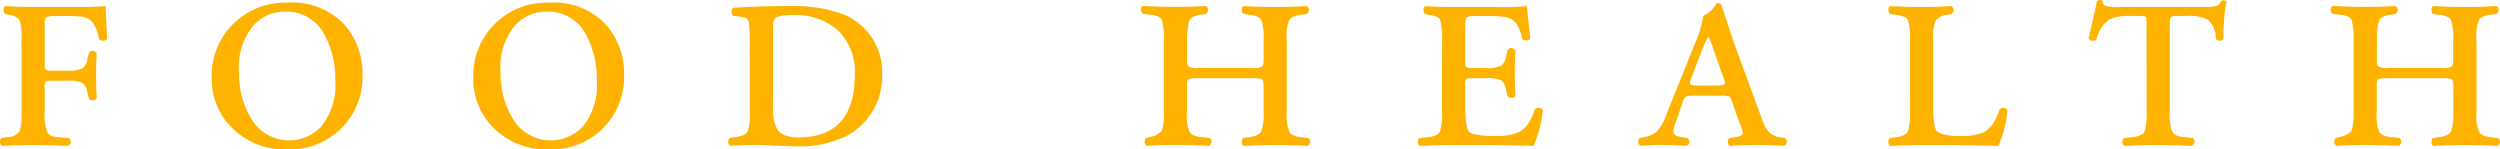
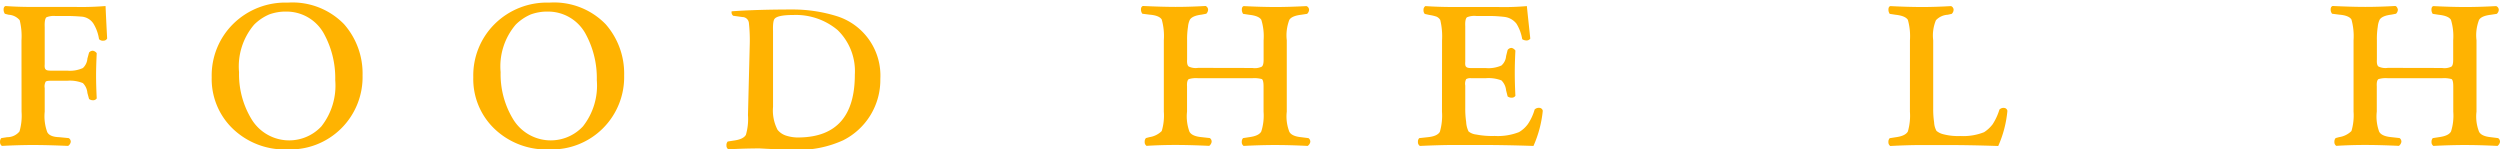
<svg xmlns="http://www.w3.org/2000/svg" width="195.636" height="11.693" viewBox="0 0 195.636 11.693">
  <g transform="translate(1234.916 -284.986) rotate(90)">
    <path d="M287.827,1106.215a5.2,5.2,0,0,0-1.582.14,1.218,1.218,0,0,0-.426.867l-.075.292a.567.567,0,0,1-.333.1c-.149,0-.243-.053-.274-.156.05-.65.072-1.371.072-2.164v-3.342a23.122,23.122,0,0,0-.072-2.316c.46-.019,1.309-.059,2.54-.124a.311.311,0,0,1,.171.286.407.407,0,0,1-.121.349,3.235,3.235,0,0,0-1.209.435,1.214,1.214,0,0,0-.553.945c-.034.435-.05.805-.05,1.11v.945a1.542,1.542,0,0,0,.1.675c.081.109.339.158.771.14h2.907c.211.019.348-.006.4-.072.065-.043.1-.174.1-.389v-1.293a2.429,2.429,0,0,0-.205-1.234,1.112,1.112,0,0,0-.737-.352l-.473-.13a.377.377,0,0,1-.143-.3.466.466,0,0,1,.193-.3c.65.031,1.231.05,1.75.05.541,0,1.138-.018,1.785-.05a.325.325,0,0,1,.146.3.483.483,0,0,1-.1.3l-.473.13a1.227,1.227,0,0,0-.768.352,2.694,2.694,0,0,0-.184,1.234v1.293c0,.214.025.345.075.389a.788.788,0,0,0,.5.072h1.847A3.591,3.591,0,0,0,295,1104.2c.252-.125.385-.435.4-.942l.072-.74a.329.329,0,0,1,.3-.159.471.471,0,0,1,.311.208c-.05,1.132-.071,2.042-.071,2.729,0,.734.022,1.551.071,2.45a.348.348,0,0,1-.311.146.4.4,0,0,1-.3-.1l-.072-.457a1.229,1.229,0,0,0-.448-.964,4.406,4.406,0,0,0-1.545-.162Z" transform="translate(0.321 127.02)" fill="#ffb301" />
    <path d="M285.052,1098.929a5.625,5.625,0,0,1,1.688-4.4,5.833,5.833,0,0,1,4.007-1.448,5.66,5.66,0,0,1,5.792,5.851,5.858,5.858,0,0,1-1.676,4.362,5.389,5.389,0,0,1-3.97,1.592,5.665,5.665,0,0,1-4.178-1.685A5.807,5.807,0,0,1,285.052,1098.929Zm.7.177a3.8,3.8,0,0,0,.221,1.271,3.757,3.757,0,0,0,.805,1.191,5.037,5.037,0,0,0,3.718,1.178,6.75,6.75,0,0,0,3.619-.942,3.445,3.445,0,0,0,.622-5.5,5.157,5.157,0,0,0-3.619-1.085,7.216,7.216,0,0,0-3.693.917A3.335,3.335,0,0,0,285.755,1099.106Z" transform="translate(0.139 113.463)" fill="#ffb301" />
    <path d="M285.052,1092.345a5.624,5.624,0,0,1,1.688-4.4,5.833,5.833,0,0,1,4.007-1.449,5.661,5.661,0,0,1,5.792,5.851,5.857,5.857,0,0,1-1.676,4.362,5.389,5.389,0,0,1-3.97,1.592,5.663,5.663,0,0,1-4.178-1.685A5.807,5.807,0,0,1,285.052,1092.345Zm.7.177a3.8,3.8,0,0,0,.221,1.271,3.755,3.755,0,0,0,.805,1.191,5.037,5.037,0,0,0,3.718,1.178,6.752,6.752,0,0,0,3.619-.942,3.445,3.445,0,0,0,.622-5.5,5.159,5.159,0,0,0-3.619-1.085,7.216,7.216,0,0,0-3.693.917A3.335,3.335,0,0,0,285.755,1092.522Z" transform="translate(0.139 99.578)" fill="#ffb301" />
-     <path d="M288.119,1090.362a12.271,12.271,0,0,0-1.669.069.511.511,0,0,0-.451.5l-.1.728a.351.351,0,0,1-.348.121c-.149,0-.242-.047-.274-.143q-.14-1.883-.143-4.654a11.626,11.626,0,0,1,.547-3.656,4.874,4.874,0,0,1,4.89-3.326,5.282,5.282,0,0,1,4.8,2.913,8.492,8.492,0,0,1,.752,3.635q-.047,1.716-.118,2.891c0,.737.022,1.554.071,2.456a.348.348,0,0,1-.311.146.4.4,0,0,1-.3-.1l-.072-.457c-.065-.51-.214-.83-.451-.964a4.4,4.4,0,0,0-1.545-.162Zm4.906-1.822a3.274,3.274,0,0,0,1.8-.354,1.407,1.407,0,0,0,.451-.659,3.1,3.1,0,0,0,.146-1.063q-.075-4.328-4.918-4.325a4.482,4.482,0,0,0-3.485,1.347,5.083,5.083,0,0,0-1.181,3.46q0,1.194.28,1.455c.1.109.423.159.976.14Z" transform="translate(0.321 85.882)" fill="#ffb301" />
+     <path d="M288.119,1090.362a12.271,12.271,0,0,0-1.669.069.511.511,0,0,0-.451.5l-.1.728a.351.351,0,0,1-.348.121q-.14-1.883-.143-4.654a11.626,11.626,0,0,1,.547-3.656,4.874,4.874,0,0,1,4.89-3.326,5.282,5.282,0,0,1,4.8,2.913,8.492,8.492,0,0,1,.752,3.635q-.047,1.716-.118,2.891c0,.737.022,1.554.071,2.456a.348.348,0,0,1-.311.146.4.4,0,0,1-.3-.1l-.072-.457c-.065-.51-.214-.83-.451-.964a4.4,4.4,0,0,0-1.545-.162Zm4.906-1.822a3.274,3.274,0,0,0,1.8-.354,1.407,1.407,0,0,0,.451-.659,3.1,3.1,0,0,0,.146-1.063q-.075-4.328-4.918-4.325a4.482,4.482,0,0,0-3.485,1.347,5.083,5.083,0,0,0-1.181,3.46q0,1.194.28,1.455c.1.109.423.159.976.14Z" transform="translate(0.321 85.882)" fill="#ffb301" />
    <path d="M289.985,1073.756a1.252,1.252,0,0,0-.1-.719c-.062-.1-.246-.152-.547-.152h-1.523a4.4,4.4,0,0,0-1.595.177c-.211.125-.345.444-.4.963l-.071.464a.589.589,0,0,1-.333.1c-.149,0-.243-.05-.274-.146q.07-1.353.072-2.459c0-.743-.025-1.563-.072-2.456a.32.32,0,0,1,.274-.2.438.438,0,0,1,.333.155l.071.46c.059.494.193.805.4.929a3.38,3.38,0,0,0,1.595.2h5.59a3.3,3.3,0,0,0,1.57-.2c.236-.124.379-.435.426-.929l.072-.566a.334.334,0,0,1,.3-.146.483.483,0,0,1,.311.208c-.05.97-.071,1.822-.071,2.549s.022,1.558.071,2.459a.348.348,0,0,1-.311.146.414.414,0,0,1-.3-.1l-.072-.464c-.065-.519-.214-.839-.451-.963a4.074,4.074,0,0,0-1.545-.177H291.43c-.317,0-.51.044-.575.128a2.243,2.243,0,0,0-.071.743v4.256a2.016,2.016,0,0,0,.071.721c.065.109.258.159.575.14H293.4a3.433,3.433,0,0,0,1.57-.19c.236-.124.379-.438.426-.939l.072-.65a.327.327,0,0,1,.3-.146.488.488,0,0,1,.311.19c-.05,1.057-.071,1.937-.071,2.642,0,.765.022,1.517.071,2.26a.341.341,0,0,1-.311.146.4.4,0,0,1-.3-.1l-.072-.271a1.709,1.709,0,0,0-.476-.961,4.191,4.191,0,0,0-1.52-.165h-5.59a4.767,4.767,0,0,0-1.62.165c-.211.131-.339.451-.379.961l-.071.554a.536.536,0,0,1-.333.109c-.149,0-.243-.056-.274-.159q.07-1.464.072-2.543,0-1.124-.072-2.357a.326.326,0,0,1,.274-.193.447.447,0,0,1,.333.143l.071.37c.059.485.193.79.4.914a1.575,1.575,0,0,0,.547.143,6.013,6.013,0,0,0,1.048.072h1.523c.3.019.485-.031.547-.14a1.255,1.255,0,0,0,.1-.721Z" transform="translate(0.321 63.148)" fill="#ffb301" />
    <path d="M287.824,1071.26a5.464,5.464,0,0,0-1.592.14.639.639,0,0,0-.267.3,3.428,3.428,0,0,0-.134.572l-.075.339a.422.422,0,0,1-.314.1.341.341,0,0,1-.3-.146c.05-.718.072-1.471.072-2.257v-3.438a20.253,20.253,0,0,0-.072-2.248c.46-.043,1.309-.136,2.543-.267a.344.344,0,0,1,.146.292.615.615,0,0,1-.1.339,3.33,3.33,0,0,0-1.212.451,1.4,1.4,0,0,0-.532.948,10.537,10.537,0,0,0-.072,1.129v1.066a1.512,1.512,0,0,0,.1.724c.081.109.314.159.7.14h2.776c.221.018.354-.006.4-.071.065-.047.1-.177.1-.392v-1.135a2.484,2.484,0,0,0-.2-1.231,1.083,1.083,0,0,0-.74-.367l-.476-.119a.383.383,0,0,1-.159-.323.51.51,0,0,1,.208-.286c.647.034,1.228.049,1.738.049.55,0,1.15-.015,1.8-.049a.322.322,0,0,1,.146.286.494.494,0,0,1-.1.323l-.472.119a1.251,1.251,0,0,0-.78.367,2.835,2.835,0,0,0-.171,1.231v1.135a.653.653,0,0,0,.071.392.78.78,0,0,0,.5.071h1.791a6.872,6.872,0,0,0,1.06-.071,1.906,1.906,0,0,0,.743-.187,1.127,1.127,0,0,0,.242-.6,6.448,6.448,0,0,0,.112-1.43,4.544,4.544,0,0,0-.3-1.915,2.281,2.281,0,0,0-.622-.693,3.978,3.978,0,0,0-1.144-.532.452.452,0,0,1-.134-.364.281.281,0,0,1,.23-.274,8.91,8.91,0,0,1,2.751.728q-.075,2.215-.075,4.1v2.114c0,.693.025,1.583.075,2.674a.339.339,0,0,1-.311.152.389.389,0,0,1-.3-.1l-.072-.656c-.047-.51-.19-.827-.426-.96a4.538,4.538,0,0,0-1.57-.165Z" transform="translate(0.321 50.809)" fill="#ffb301" />
-     <path d="M292.306,1064.58a1.366,1.366,0,0,0,.075.528.82.82,0,0,0,.525.3l1.595.557a1.389,1.389,0,0,0,.746.115c.137-.047.221-.18.255-.4l.121-.668a.361.361,0,0,1,.323-.146.288.288,0,0,1,.286.218c-.05.616-.071,1.259-.071,1.931a15.769,15.769,0,0,0,.071,1.678.338.338,0,0,1-.311.152.293.293,0,0,1-.3-.109l-.121-.55a1.635,1.635,0,0,0-.473-.861,3.833,3.833,0,0,0-1.169-.637l-5.727-2.307a8.481,8.481,0,0,0-2.089-.621,2.053,2.053,0,0,0-.948-1.014c-.065-.211-.025-.342.121-.389l1.045-.367q.854-.256,2.018-.668l5.947-2.179a2.8,2.8,0,0,0,.874-.482,1.423,1.423,0,0,0,.451-.883l.072-.389a.261.261,0,0,1,.323-.146.29.29,0,0,1,.286.215c-.05.569-.071,1.237-.071,2.009,0,.858.022,1.589.071,2.195a.328.328,0,0,1-.311.183.289.289,0,0,1-.3-.133l-.072-.488q-.075-.471-.28-.55a1.745,1.745,0,0,0-.743.224l-1.623.575a1.1,1.1,0,0,0-.525.246,1.565,1.565,0,0,0-.075.578Zm-.8-1.909c0-.32-.044-.516-.124-.578-.1-.05-.311,0-.643.155l-2.12.743a3.987,3.987,0,0,0-.9.364v.047a7.085,7.085,0,0,0,.839.389l2.229.861c.314.14.513.18.594.133s.124-.186.124-.441Z" transform="translate(0.169 37.861)" fill="#ffb301" />
    <path d="M287.815,1059.307a4.761,4.761,0,0,0-1.595.162c-.211.134-.345.454-.4.964l-.071.457a.568.568,0,0,1-.333.1c-.149,0-.243-.05-.274-.146q.07-1.347.072-2.453c0-.753-.025-1.517-.072-2.3a.322.322,0,0,1,.274-.2.45.45,0,0,1,.333.146l.071.317a1.361,1.361,0,0,0,.429.92,3.1,3.1,0,0,0,1.57.214h5.369a6.8,6.8,0,0,0,1.048-.072,1.523,1.523,0,0,0,.672-.186,1.351,1.351,0,0,0,.267-.553,4.563,4.563,0,0,0,.134-1.309,4.4,4.4,0,0,0-.3-1.862,2.647,2.647,0,0,0-.622-.672,4.579,4.579,0,0,0-1.144-.528.441.441,0,0,1-.134-.367.275.275,0,0,1,.23-.258,8.689,8.689,0,0,1,2.751.718q-.075,2.215-.075,4.017v1.974q0,1.1.075,2.456a.348.348,0,0,1-.311.146.4.4,0,0,1-.3-.1l-.072-.457c-.065-.51-.214-.83-.451-.964a4.4,4.4,0,0,0-1.545-.162Z" transform="translate(0.321 26.147)" fill="#ffb301" />
-     <path d="M286.882,1052.424a1.949,1.949,0,0,0-.575.047.892.892,0,0,0-.072.463v.74a3.665,3.665,0,0,0,.267,1.661,2.629,2.629,0,0,0,1.6,1.013c.137.276.1.479-.121.612-1.206-.286-2.182-.51-2.922-.659a.37.37,0,0,1-.072-.233.294.294,0,0,1,.072-.2.378.378,0,0,0,.4-.333,3.055,3.055,0,0,0,.072-.985v-6.706a2.9,2.9,0,0,0-.1-.908c-.031-.149-.159-.261-.376-.342-.081-.193-.056-.339.075-.432a6.341,6.341,0,0,0,1.312.18,11.669,11.669,0,0,0,1.582.059.319.319,0,0,1,.146.286.379.379,0,0,1-.121.32,1.88,1.88,0,0,0-1.523.625,3.1,3.1,0,0,0-.292,1.617v.827a.783.783,0,0,0,.072.41c.065.078.258.115.575.115h6.84a3.463,3.463,0,0,0,1.573-.186c.236-.134.376-.448.426-.945l.072-.659a.333.333,0,0,1,.3-.146.5.5,0,0,1,.311.193c-.05.995-.071,1.881-.071,2.655,0,.755.022,1.638.071,2.649a.353.353,0,0,1-.311.143.414.414,0,0,1-.3-.1l-.072-.65c-.05-.519-.19-.843-.426-.97a4.649,4.649,0,0,0-1.573-.165Z" transform="translate(0 14.516)" fill="#ffb301" />
    <path d="M289.985,1043.813a1.25,1.25,0,0,0-.1-.718c-.062-.105-.246-.152-.547-.152h-1.523a4.417,4.417,0,0,0-1.595.174c-.211.124-.345.447-.4.967l-.071.46a.567.567,0,0,1-.333.1c-.149,0-.243-.05-.274-.146q.07-1.352.072-2.459t-.072-2.456a.323.323,0,0,1,.274-.208.442.442,0,0,1,.333.158l.071.457c.059.5.193.805.4.929a3.331,3.331,0,0,0,1.595.2h5.59a3.255,3.255,0,0,0,1.57-.2c.236-.124.379-.432.426-.929l.072-.563a.333.333,0,0,1,.3-.146.48.48,0,0,1,.311.2c-.05.974-.071,1.822-.071,2.552s.022,1.558.071,2.459a.348.348,0,0,1-.311.146.4.4,0,0,1-.3-.1l-.072-.46c-.065-.519-.214-.843-.451-.967a4.088,4.088,0,0,0-1.545-.174H291.43c-.317,0-.51.041-.575.128a2.243,2.243,0,0,0-.071.743v4.256a2.03,2.03,0,0,0,.071.721c.065.109.258.156.575.137H293.4a3.442,3.442,0,0,0,1.57-.187c.236-.125.379-.441.426-.942l.072-.65a.333.333,0,0,1,.3-.146.5.5,0,0,1,.311.193c-.05,1.057-.071,1.937-.071,2.64,0,.768.022,1.52.071,2.263a.348.348,0,0,1-.311.146.414.414,0,0,1-.3-.1l-.072-.27a1.731,1.731,0,0,0-.476-.964,4.267,4.267,0,0,0-1.52-.165h-5.59a4.854,4.854,0,0,0-1.62.165c-.211.133-.339.454-.379.964l-.071.55a.519.519,0,0,1-.333.112c-.149,0-.243-.056-.274-.159.047-.979.072-1.825.072-2.546,0-.749-.025-1.536-.072-2.354.031-.1.124-.161.274-.2a.45.45,0,0,1,.333.146l.071.367c.059.485.193.793.4.917a1.649,1.649,0,0,0,.547.143,6.02,6.02,0,0,0,1.048.069h1.523c.3.019.485-.028.547-.137a1.268,1.268,0,0,0,.1-.721Z" transform="translate(0.321)" fill="#ffb301" />
  </g>
</svg>